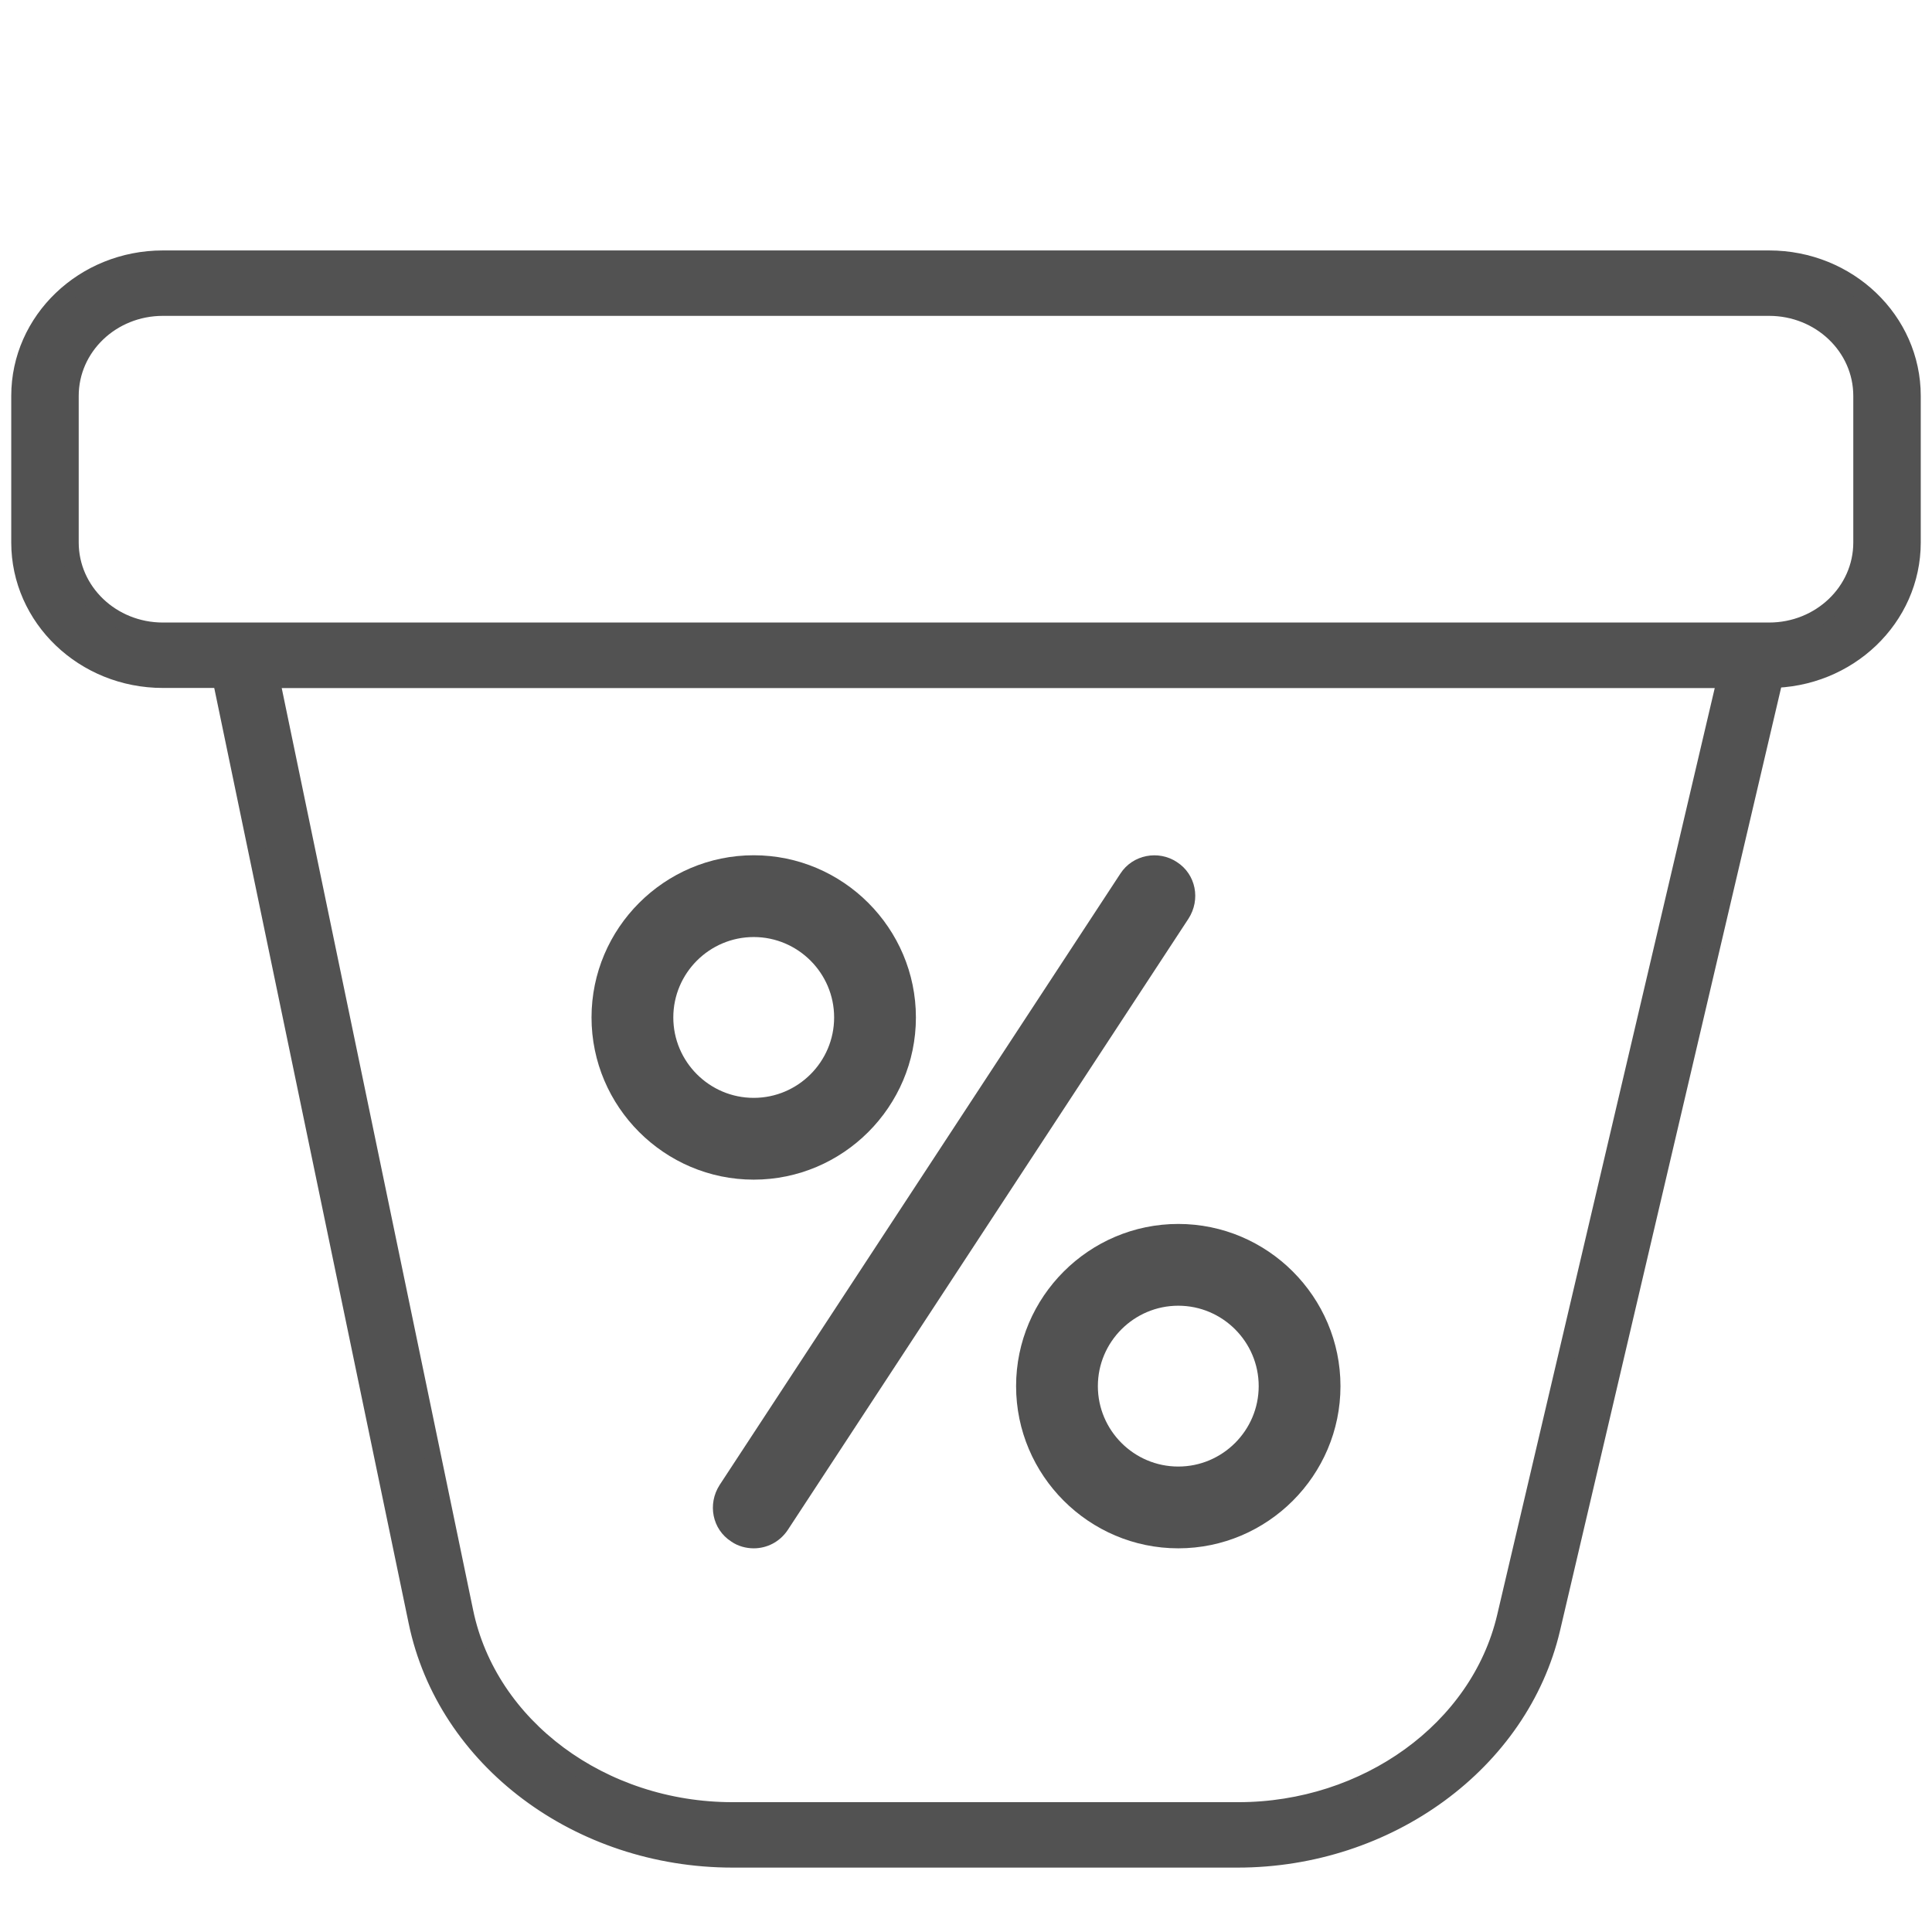
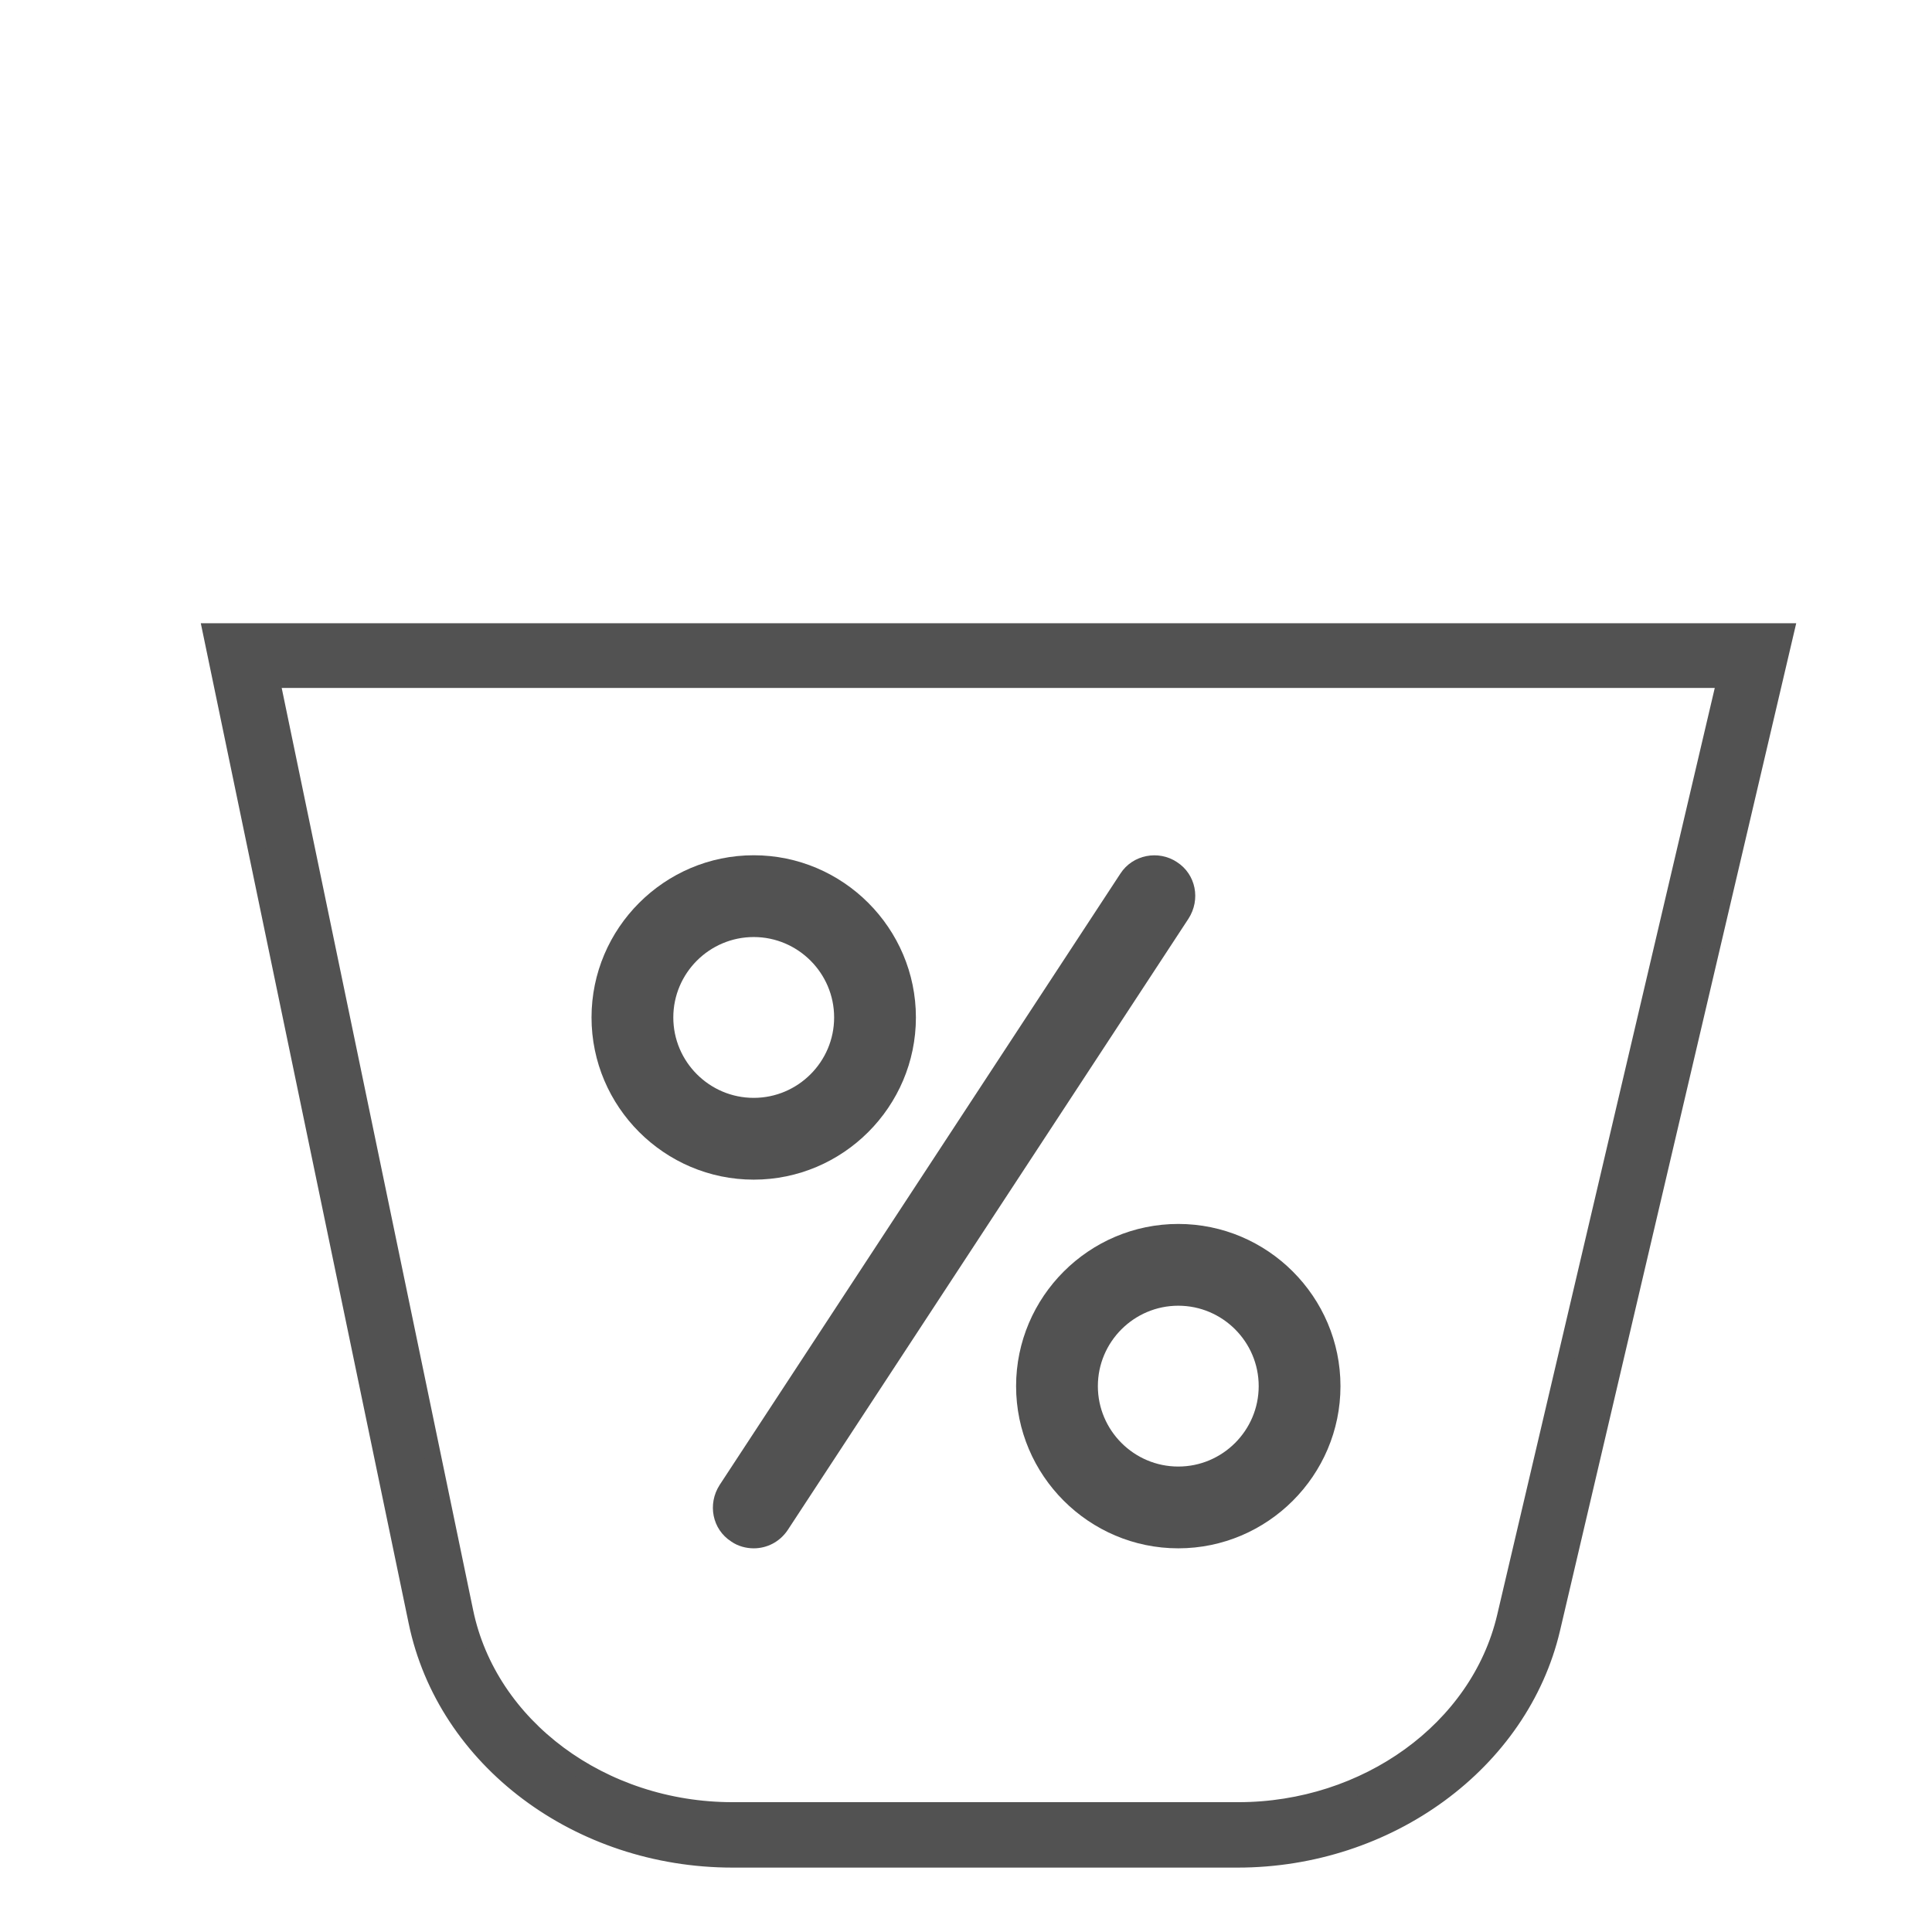
<svg xmlns="http://www.w3.org/2000/svg" viewBox="0 0 28.35 28.35" data-name="Capa 1" id="Capa_1">
  <defs>
    <style>
      .cls-1 {
        stroke-width: 0px;
      }

      .cls-1, .cls-2 {
        fill: #525252;
      }

      .cls-2 {
        stroke: #525252;
        stroke-miterlimit: 10;
        stroke-width: .25px;
      }
    </style>
  </defs>
  <path d="M18.17,27.28h-7.42c-2.26,0-4.21-1.46-4.63-3.48l-3.02-14.53h23.1l-3.43,14.63c-.46,1.96-2.4,3.38-4.61,3.38ZM3.98,9.97l2.84,13.68c.35,1.69,2.01,2.92,3.93,2.92h7.42c1.88,0,3.53-1.19,3.92-2.84l3.23-13.76H3.98Z" class="cls-2" />
-   <path d="M25.96,9.97H2.39c-1.16,0-2.1-.9-2.1-2.01v-2.15c0-1.11.94-2.01,2.1-2.01h23.57c1.16,0,2.1.9,2.1,2.01v2.15c0,1.11-.94,2.01-2.1,2.01ZM2.39,4.51c-.75,0-1.36.58-1.36,1.3v2.15c0,.72.61,1.3,1.36,1.3h23.57c.75,0,1.36-.58,1.36-1.3v-2.15c0-.72-.61-1.3-1.36-1.3H2.39Z" class="cls-2" />
  <g>
    <path d="M11.06,22.72c-.11,0-.23-.03-.33-.1-.28-.18-.35-.55-.17-.83l5.88-8.97c.18-.28.56-.35.83-.17.28.18.35.55.17.83l-5.88,8.97c-.12.18-.31.27-.5.27Z" class="cls-1" />
    <path d="M11.06,17.31c-1.31,0-2.38-1.07-2.38-2.38s1.07-2.38,2.38-2.38,2.38,1.07,2.38,2.38-1.07,2.38-2.38,2.38ZM11.06,13.75c-.65,0-1.18.53-1.18,1.18s.53,1.18,1.18,1.18,1.18-.53,1.18-1.18-.53-1.18-1.18-1.18Z" class="cls-1" />
    <path d="M17.29,22.72c-1.31,0-2.38-1.07-2.38-2.38s1.07-2.38,2.38-2.38,2.38,1.07,2.38,2.38-1.07,2.38-2.38,2.38ZM17.29,19.16c-.65,0-1.18.53-1.18,1.18s.53,1.18,1.18,1.18,1.18-.53,1.18-1.18-.53-1.18-1.18-1.18Z" class="cls-1" />
  </g>
</svg>